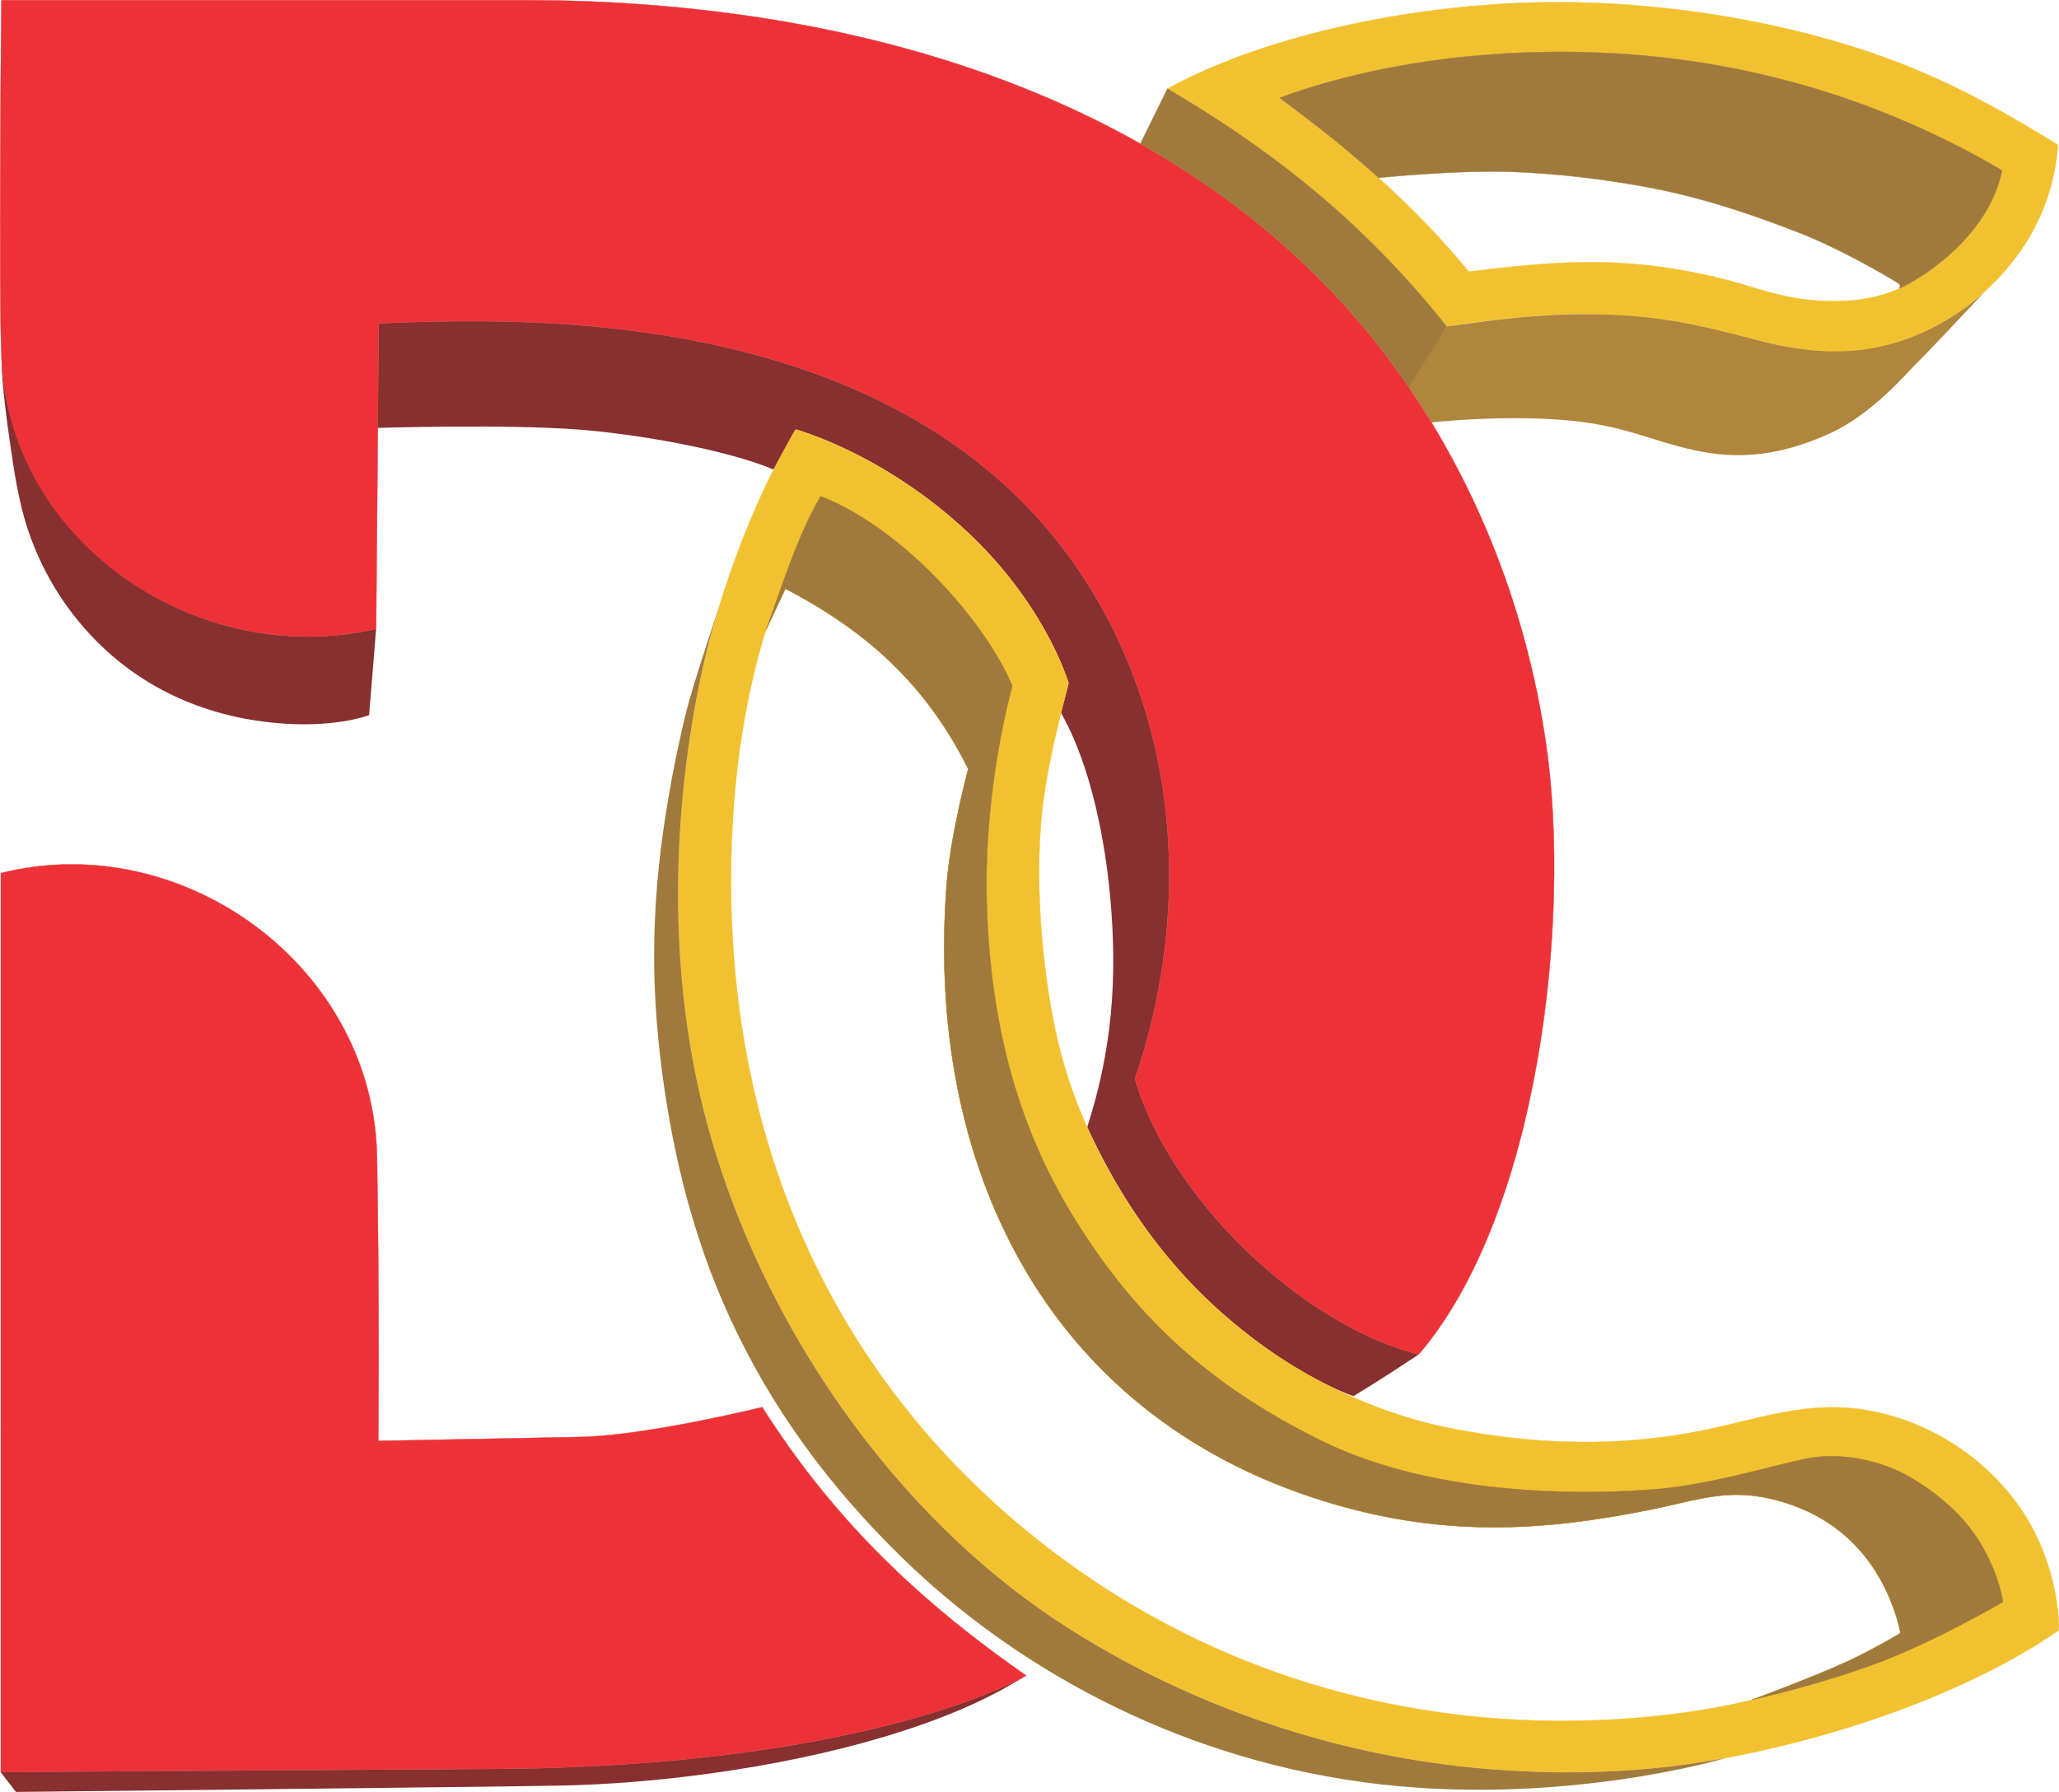
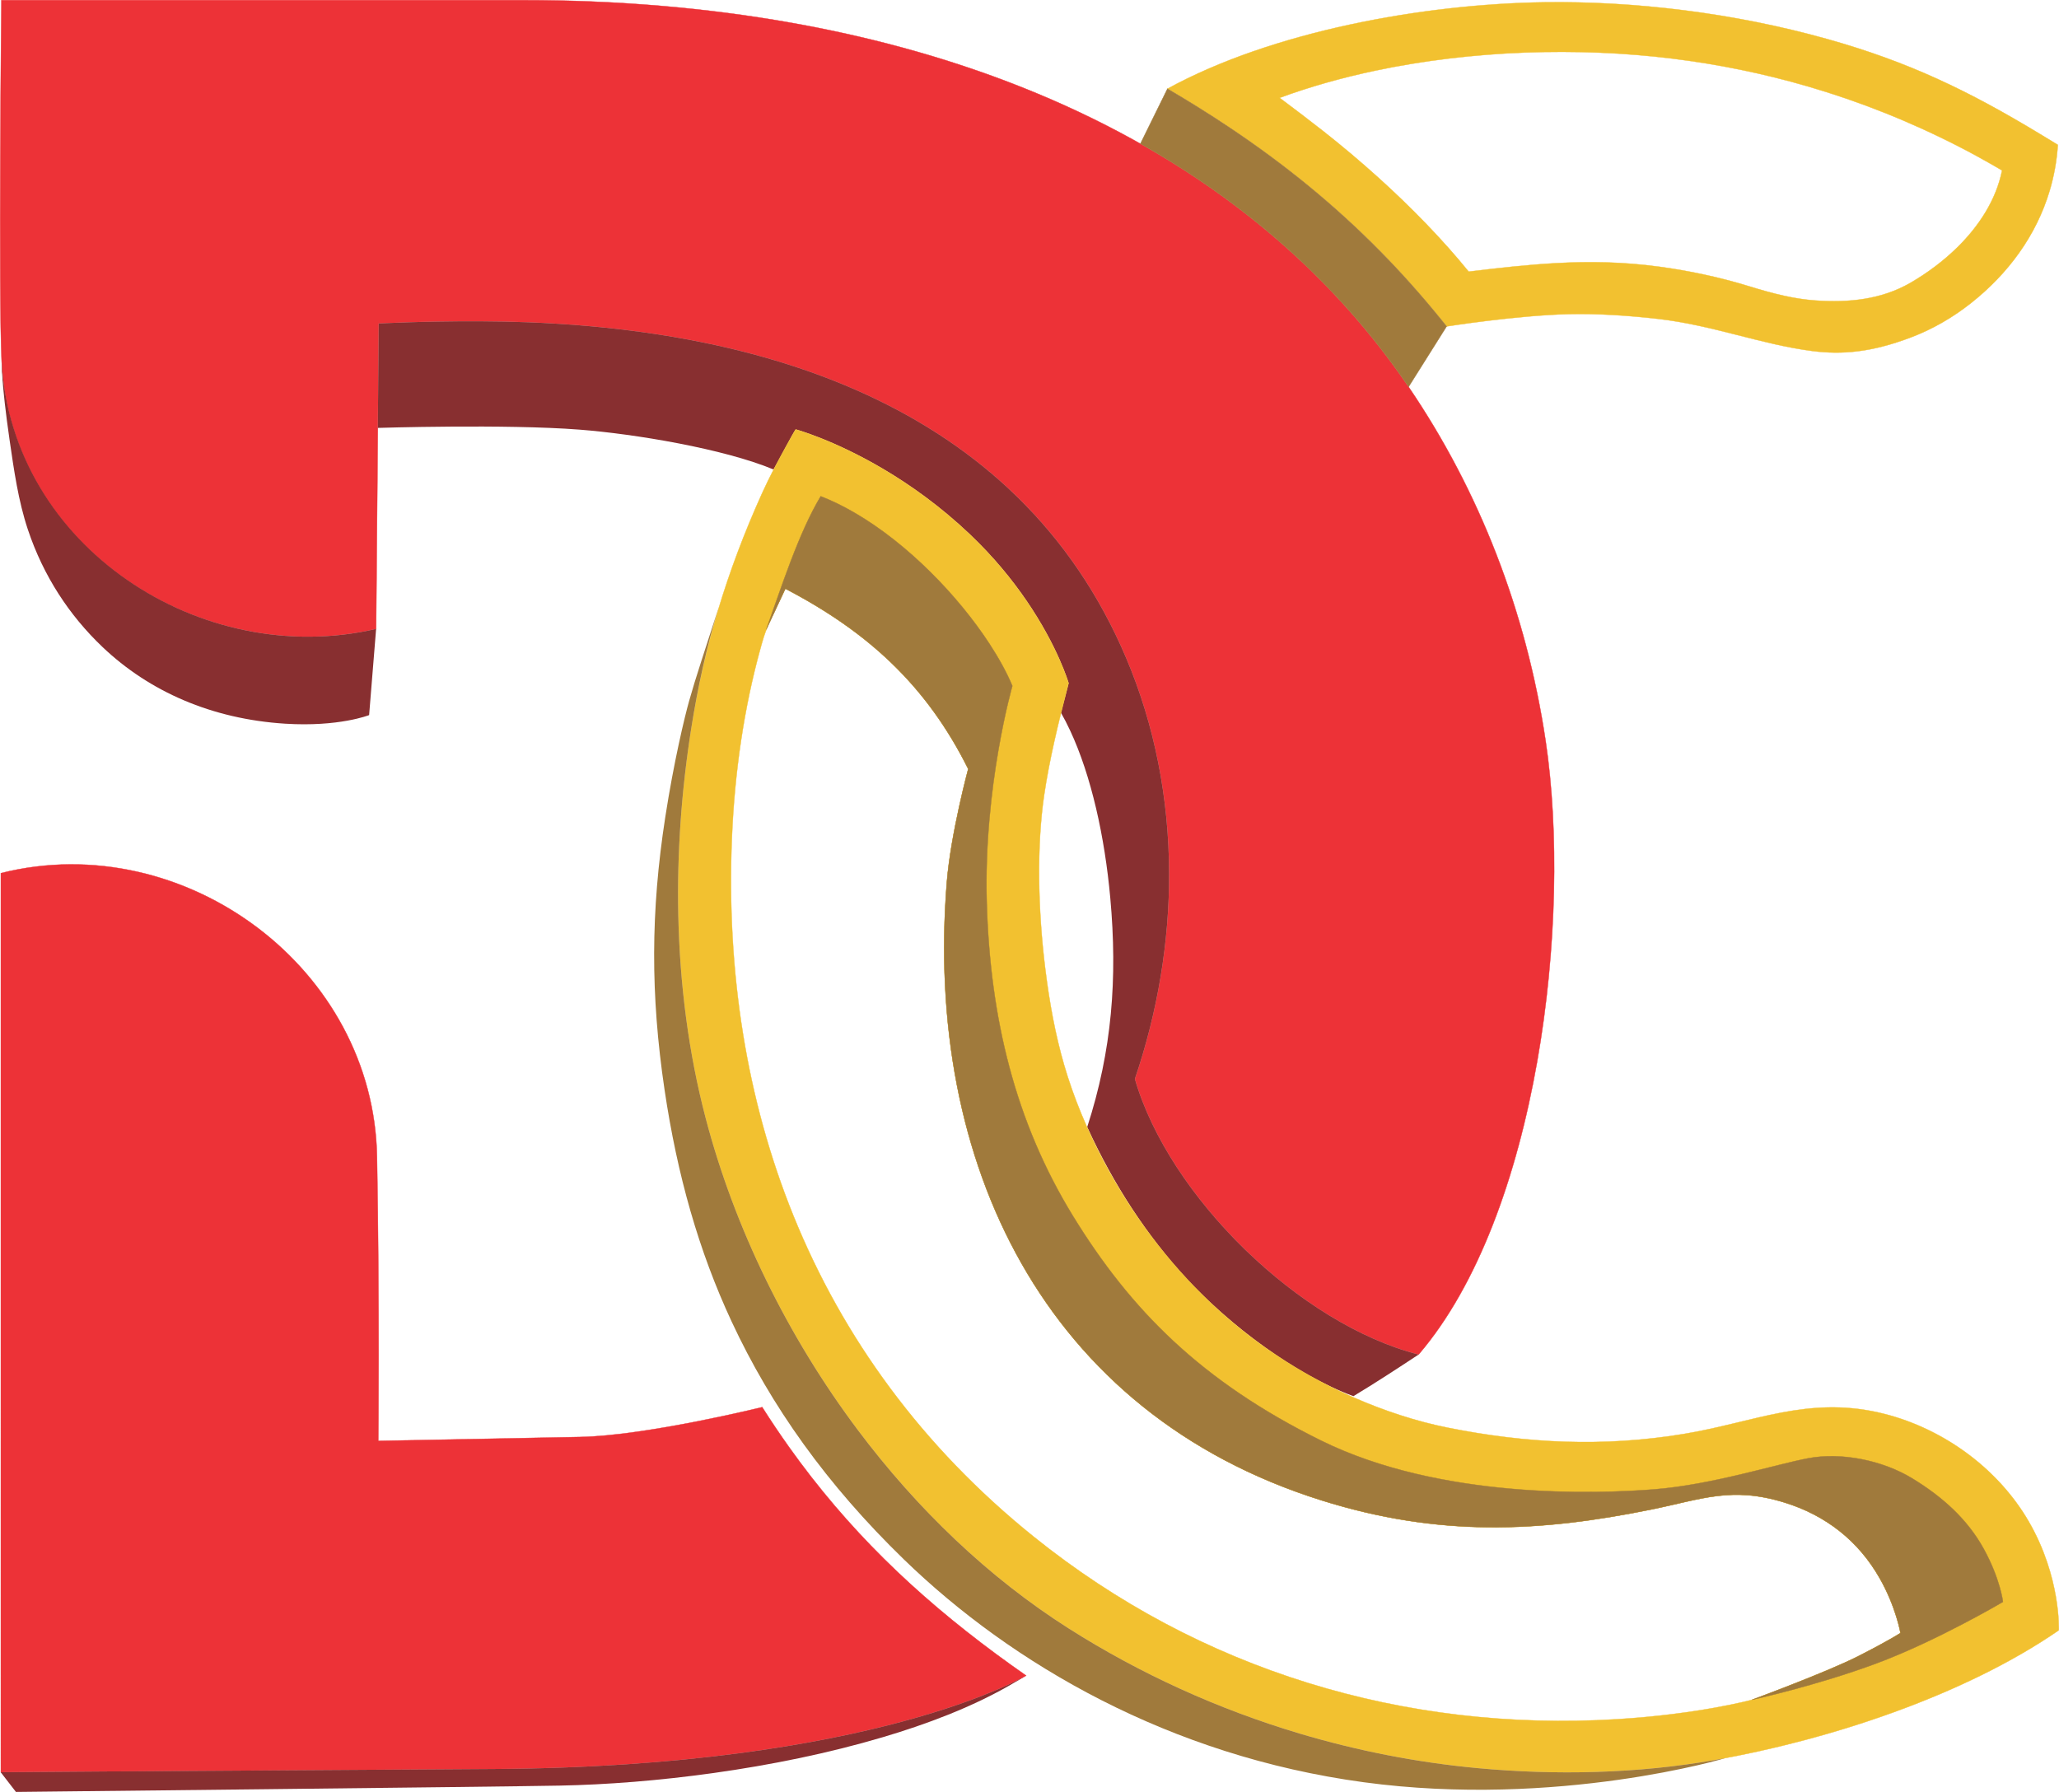
<svg xmlns="http://www.w3.org/2000/svg" data-bbox="0.858 0.86 10673.59 9290.57" viewBox="0 0 10675.33 9291.42" height="1536.144" width="1764.941" shape-rendering="geometricPrecision" text-rendering="geometricPrecision" image-rendering="optimizeQuality" fill-rule="evenodd" clip-rule="evenodd" data-type="ugc">
  <g>
    <path d="M7.43.87h2706.69c1916.81 0 3644.68 617.3 4589.02 2005.06 366.01 537.88 610.55 1164.16 710.86 1837.84 137.03 920.31-35.77 2452.68-658.94 3179.77-614.96-156.62-1294.28-818.8-1471.03-1429 119.06-351.11 178.42-712.14 177.44-1065.88-1.07-388.12-74.79-767.47-221.99-1115.28-282.33-667.05-765.89-1098.8-1345.54-1366.25-605.3-279.29-1315.41-379.45-2010.59-381.36-298.74-.82-519.85 11.6-519.85 11.6l-13.45 1583.67C1043.22 3471.57 56 2834.46 8.67 1873.65-8.14 1532.37 7.41.86 7.41.86z" stroke="#ed3237" stroke-width="1.74" stroke-miterlimit="2.613" fill="#ed3237" />
    <path d="M4.46 4527.39c477-120.07 965.47 5.25 1334.25 285.68 361.16 274.63 607.53 698.01 615.93 1185.35 13.45 780.07 6.73 1472.71 6.73 1472.71s699.37-13.45 1045.7-20.17c346.32-6.73 944.82-154.67 944.82-154.67 45.33 71.46 91.76 140.52 139.38 207.41 302.21 424.51 652.33 761.84 1073.41 1072.94 50.84 37.56 102.73 74.75 155.69 111.66 0 0-785.1 472.41-2760.48 484.18-1975.39 11.77-2555.4 16.81-2555.4 16.81L4.46 4527.4z" stroke="#ed3237" stroke-width="1.74" stroke-miterlimit="2.613" fill="#ed3237" />
    <path d="M7355.06 7023.54c-614.96-156.62-1294.28-818.8-1471.03-1429 119.06-351.11 178.42-712.14 177.44-1065.88-1.07-388.12-74.79-767.47-221.99-1115.28-282.33-667.05-765.89-1098.8-1345.54-1366.25-605.3-279.29-1315.41-379.45-2010.59-381.36-298.74-.82-519.85 11.6-519.85 11.6l-4.61 541.36s661.09-20.86 1046.11 9c285.56 22.15 747.37 99.01 1005.56 206.58 1.66.69 102.36-190.8 114.95-207.42 0 0 195.92 52.83 454.67 205.8 138.08 81.63 294.05 191.78 447.69 337.64 123.14 116.9 219.1 235.29 292.91 343.07 165.04 240.99 219.43 429.01 219.43 429.01l-39.51 152.99c16.47 28.87 32.19 59.39 47.14 91.35 110.89 237.02 180.03 553.6 208.65 868.87 37.82 416.7 9.52 789.8-119.63 1188.33 136.7 297.92 307.88 563.06 517.7 788.88 220.75 237.59 558.45 494.83 862.54 606.5 114.24-68.8 226.59-142.39 337.96-215.79" fill="#882f30" />
    <path d="M5320.37 8688.29s-785.1 472.41-2760.48 484.18S3.63 9189.28 3.63 9189.28l79.06 102.15s2459.58-26.05 2818.51-32.78c243.54-4.56 518.98-26.05 800.09-65.56 294.87-41.45 591.59-101.22 877.22-185.87 226.73-67.19 452.6-153.02 645.38-262.26 52.37-29.68 96.48-56.66 96.48-56.66z" fill="#882f30" />
    <path d="M8.68 1873.66s-2.76 106.93 41.05 408.02c22.68 155.91 44.72 313.91 94.61 463.62 80.53 241.66 215.2 445.93 387.27 609.62 242.34 230.54 566.09 373.43 946.77 397.51 279.07 17.65 435.43-44.55 435.43-44.55l36.25-446.84C1043.23 3471.57 60.31 2834.24 8.68 1873.65z" fill="#882f30" />
    <path d="M7019.12 7246.54c159.38 69.67 325.83 123.98 485.76 156.03 412.53 82.67 809.8 101.35 1226.07 32.6 182.64-30.17 343.89-80.16 507.43-110.92 156.75-29.48 315.62-41.29 497.46-1.02 319.33 70.72 616.77 280.67 781.67 564.35 168.56 289.94 156.76 565.65 156.76 565.65-495.73 342.26-1200.86 569.76-1782.06 672.47-404.24 71.44-829.24 79.67-1229.63 42.48-313.09-29.08-623.17-89.54-924.51-179.46-421.37-125.74-825.65-309.12-1197.08-544.9-415.6-263.83-786.04-619.72-1092.1-1027.21-367.04-488.69-641.5-1051.58-790.23-1618.86-89.09-339.82-134.13-694.89-141.89-1051.09-7.08-325.03 16.88-651.02 66.7-967.23 65.71-416.98 182.54-812.33 368.27-1222.79 37.85-83.66 79.5-161.47 123.55-241.75 23.1-42.09 44.78-80.82 50.2-87.98 0 0 195.92 52.83 454.67 205.8 138.08 81.63 294.05 191.78 447.69 337.64 123.14 116.9 219.09 235.29 292.91 343.08 165.04 240.99 219.43 429.01 219.43 429.01-53.63 207.68-98.98 393.31-126.73 581.13-38.07 257.63-33.1 588.5 6.3 903.07 21.67 173.04 51.06 335.21 97.07 494.26 48.98 169.31 120.3 340.42 207.86 504.62 289.97 543.77 729.23 973.99 1294.4 1221.05zM3984.65 3238.66l87.26-186.33c426.48 222.39 732.46 501.32 948.18 934.74 0 0-90.78 336.24-110.96 588.41C4793 6027.14 5412.07 7326.64 6850.33 7778.9c607.82 191.13 1129.31 166.62 1715.06 47.07 259.53-52.97 413.26-120.05 687.98-35.01 212.81 65.88 382.15 198.23 492.53 392.47 85.14 149.81 107.61 283.98 107.61 283.98s-52.12 35.31-216.87 119.36c-164.76 84.06-553.11 226.96-553.11 226.96s-274.56 74.99-701.7 100.81c-1099.93 66.48-2160.71-252.81-3023.47-947.48-576.3-464.01-988.4-1030.25-1245.11-1664.42-243.17-600.72-346.91-1262.39-318.7-1955.88 13.94-342.68 63.12-677.21 148.16-984.41 12.28-44.37 22.67-82.55 41.94-123.7z" stroke="#f2c130" stroke-width="1.74" stroke-miterlimit="2.613" fill="#f2c130" />
    <path d="M6052.82 460.16C6598.92 161.11 7383.3 20.73 8005.5 11.83c466.25-6.67 981.18 54.32 1465.83 189.99 424.58 118.85 734.52 268.71 1106.45 493.59 63.86 38.6 91.56 55.61 91.56 55.61-5.41 83.19-20.06 163.23-43.03 239.69-68.99 229.65-212.99 427.04-406.88 580.49-96.86 76.67-200.34 135.65-309.59 177.32-206.69 78.84-360.92 91.12-513.54 71.44-266.07-34.31-512.85-133.43-798.99-166.51-151.36-17.5-318.93-28.4-463.2-24.86-274.03 6.73-633.8 63.89-633.8 63.89-221.76-278.55-457.04-515.98-715.54-727.9-224.36-183.93-466.22-348.67-731.95-504.41zm581.66 47.09c156.68-57.6 322.6-104.27 493.68-140.53 504.04-106.84 1052.95-123.37 1542.63-62.96 237.83 29.33 471.94 77.11 701.78 144.04 267.94 78.02 530.11 182.08 785.65 313.31 124.41 63.88 221.92 122.73 221.92 122.73-30.65 152-118.56 287.09-230.94 397.86-73.57 72.52-157.63 134.62-242.95 184.2-150.84 87.65-322.5 104.68-494.55 92.16-107.09-7.8-209.76-32.51-344.57-74.03-155.67-47.95-314.26-80.69-463.4-100.92-188.21-25.51-362.44-28.11-537.67-18.47-146.85 8.08-294.4 24.76-451.48 43.73-137-168.64-298.37-333.93-466.98-486.3-94.26-85.18-190.77-166.32-286.55-241.74-72.39-57.01-146.75-113.18-226.6-173.06z" stroke="#f2c130" stroke-width="1.74" stroke-miterlimit="2.613" fill="#f2c130" />
-     <path d="M7292.54 1990.87a4081 4081 0 0 1 129.37 199.72s327.76-37.96 662.32-14.43 465.68 109.28 716.18 161.39c250.5 52.12 465.69 10.09 687.6-90.78s396.76-312.7 458.96-373.22 344.21-362.09 344.21-362.09-69.88 69.11-187.16 140.87a1221.6 1221.6 0 0 1-153.51 79.58c-122.82 53-242.88 80.55-363.77 88.2-149.95 9.5-301.13-11.74-460.54-52.82-77.18-19.89-154.75-39.99-240.3-60.33-211.95-50.37-382.35-71.28-592.78-76.81-111.96-2.94-221.31.63-330.31 8.78-108.69 8.12-217.06 20.82-327.66 35.91-86.8 11.84-133.4 17.52-133.4 17.52z" fill="#b0853c" />
-     <path d="M9847.38 1496.16a646 646 0 0 0 58.88-30.26c85.32-49.58 169.39-111.68 242.95-184.2 112.37-110.77 200.29-245.87 230.94-397.86 0 0-97.51-58.85-221.92-122.73-255.54-131.23-517.71-235.29-785.65-313.31-229.85-66.93-463.96-114.7-701.79-144.04-489.69-60.4-1038.59-43.88-1542.63 62.97-171.09 36.26-337 82.93-493.68 140.53 79.85 59.88 154.2 116.05 226.59 173.06 95.78 75.42 192.29 156.57 286.55 241.74 0 0 284.01-29.06 547.12-32.43 263.11-3.36 589.23 31.1 875.03 86.58s551.43 149.62 769.98 235.36 483.34 244.19 498.05 254.28 14.08 16.18 13.24 19.55-3.67 10.76-3.67 10.76z" stroke="#a07a3c" stroke-width="1.74" stroke-miterlimit="2.613" fill="#a07a3c" />
    <path d="m5912.49 745.12 140.33-284.95c109.13 63.96 214.23 129.43 315.75 197.13 145.68 97.15 283.98 198.88 416.2 307.28 128.91 105.68 252.05 217.71 370.61 338.01 109.6 111.2 215.29 229.49 318.02 356.37 8.99 11.11 24.12 29.95 26.92 33.52l-197.17 313.46c-226.63-333.04-498.38-621.72-807.04-868.13-182.23-145.48-377.33-276.24-583.61-392.69z" stroke="#a07a3c" stroke-width="1.74" stroke-miterlimit="2.613" fill="#a07a3c" />
    <path d="M3725.76 3151.01c-62.85 207.12-108.63 414.89-142.27 628.41-49.82 316.21-73.78 642.2-66.7 967.23 7.76 356.2 52.8 711.27 141.89 1051.09 148.73 567.29 423.19 1130.18 790.23 1618.86 306.06 407.49 676.5 763.39 1092.1 1027.22 371.43 235.79 775.7 419.16 1197.08 544.9 301.33 89.92 611.42 150.38 924.51 179.46 400.39 37.19 825.39 28.95 1229.63-42.48 16.58-2.93 33.27-5.96 50.04-9.1 16.77-3.13-866.64 260.76-1871.99 124.58s-1824.1-612.37-2383.92-1155.38c-400.05-388.04-688.98-795.28-892.97-1232.99-170.51-365.86-282.24-759.61-347.91-1202.36-73.07-492.69-72.07-923.2 3.81-1413.81 44.24-286.03 100.14-518.86 123.79-602.64 14.64-51.85 38.4-130.76 63.92-208.9 44.8-137.16 88.77-274.1 88.77-274.1z" fill="#a07a3c" />
    <path d="M4255.19 2573.19c59.26 23.1 118.54 52.32 177.07 86.41 276.11 160.81 535.52 430.12 697.28 677.84 48.21 73.82 89.77 148.55 119.23 219.24 0 0-149.63 519.49-132.81 1121.35 16.81 601.86 147.93 1139.85 447.18 1627.4 299.25 487.54 665.74 857.39 1284.42 1163.37 618.67 305.98 1429 277.39 1728.25 253.86s630.44-129.45 800.24-161.39 383.31 10.09 537.98 104.23c154.67 94.15 285.8 210.15 371.54 366.5s99.19 274.03 99.19 274.03-344.64 203.42-657.34 319.42-643.89 188.29-643.89 188.29 388.35-142.9 553.11-226.96 216.87-119.36 216.87-119.36-22.47-134.16-107.61-283.98c-110.37-194.24-279.71-326.59-492.53-392.47-274.72-85.03-428.44-17.96-687.98 35.01-585.75 119.55-1107.24 144.06-1715.06-47.07C5412.07 7326.64 4793 6027.15 4909.13 4575.48c20.17-252.18 110.96-588.41 110.96-588.41-215.72-433.41-521.71-712.34-948.18-934.74l-99.2 211.83c77.43-214.77 166.4-497.67 282.48-690.98z" stroke="#a07a3c" stroke-width="1.74" stroke-miterlimit="2.613" fill="#a07a3c" />
  </g>
</svg>